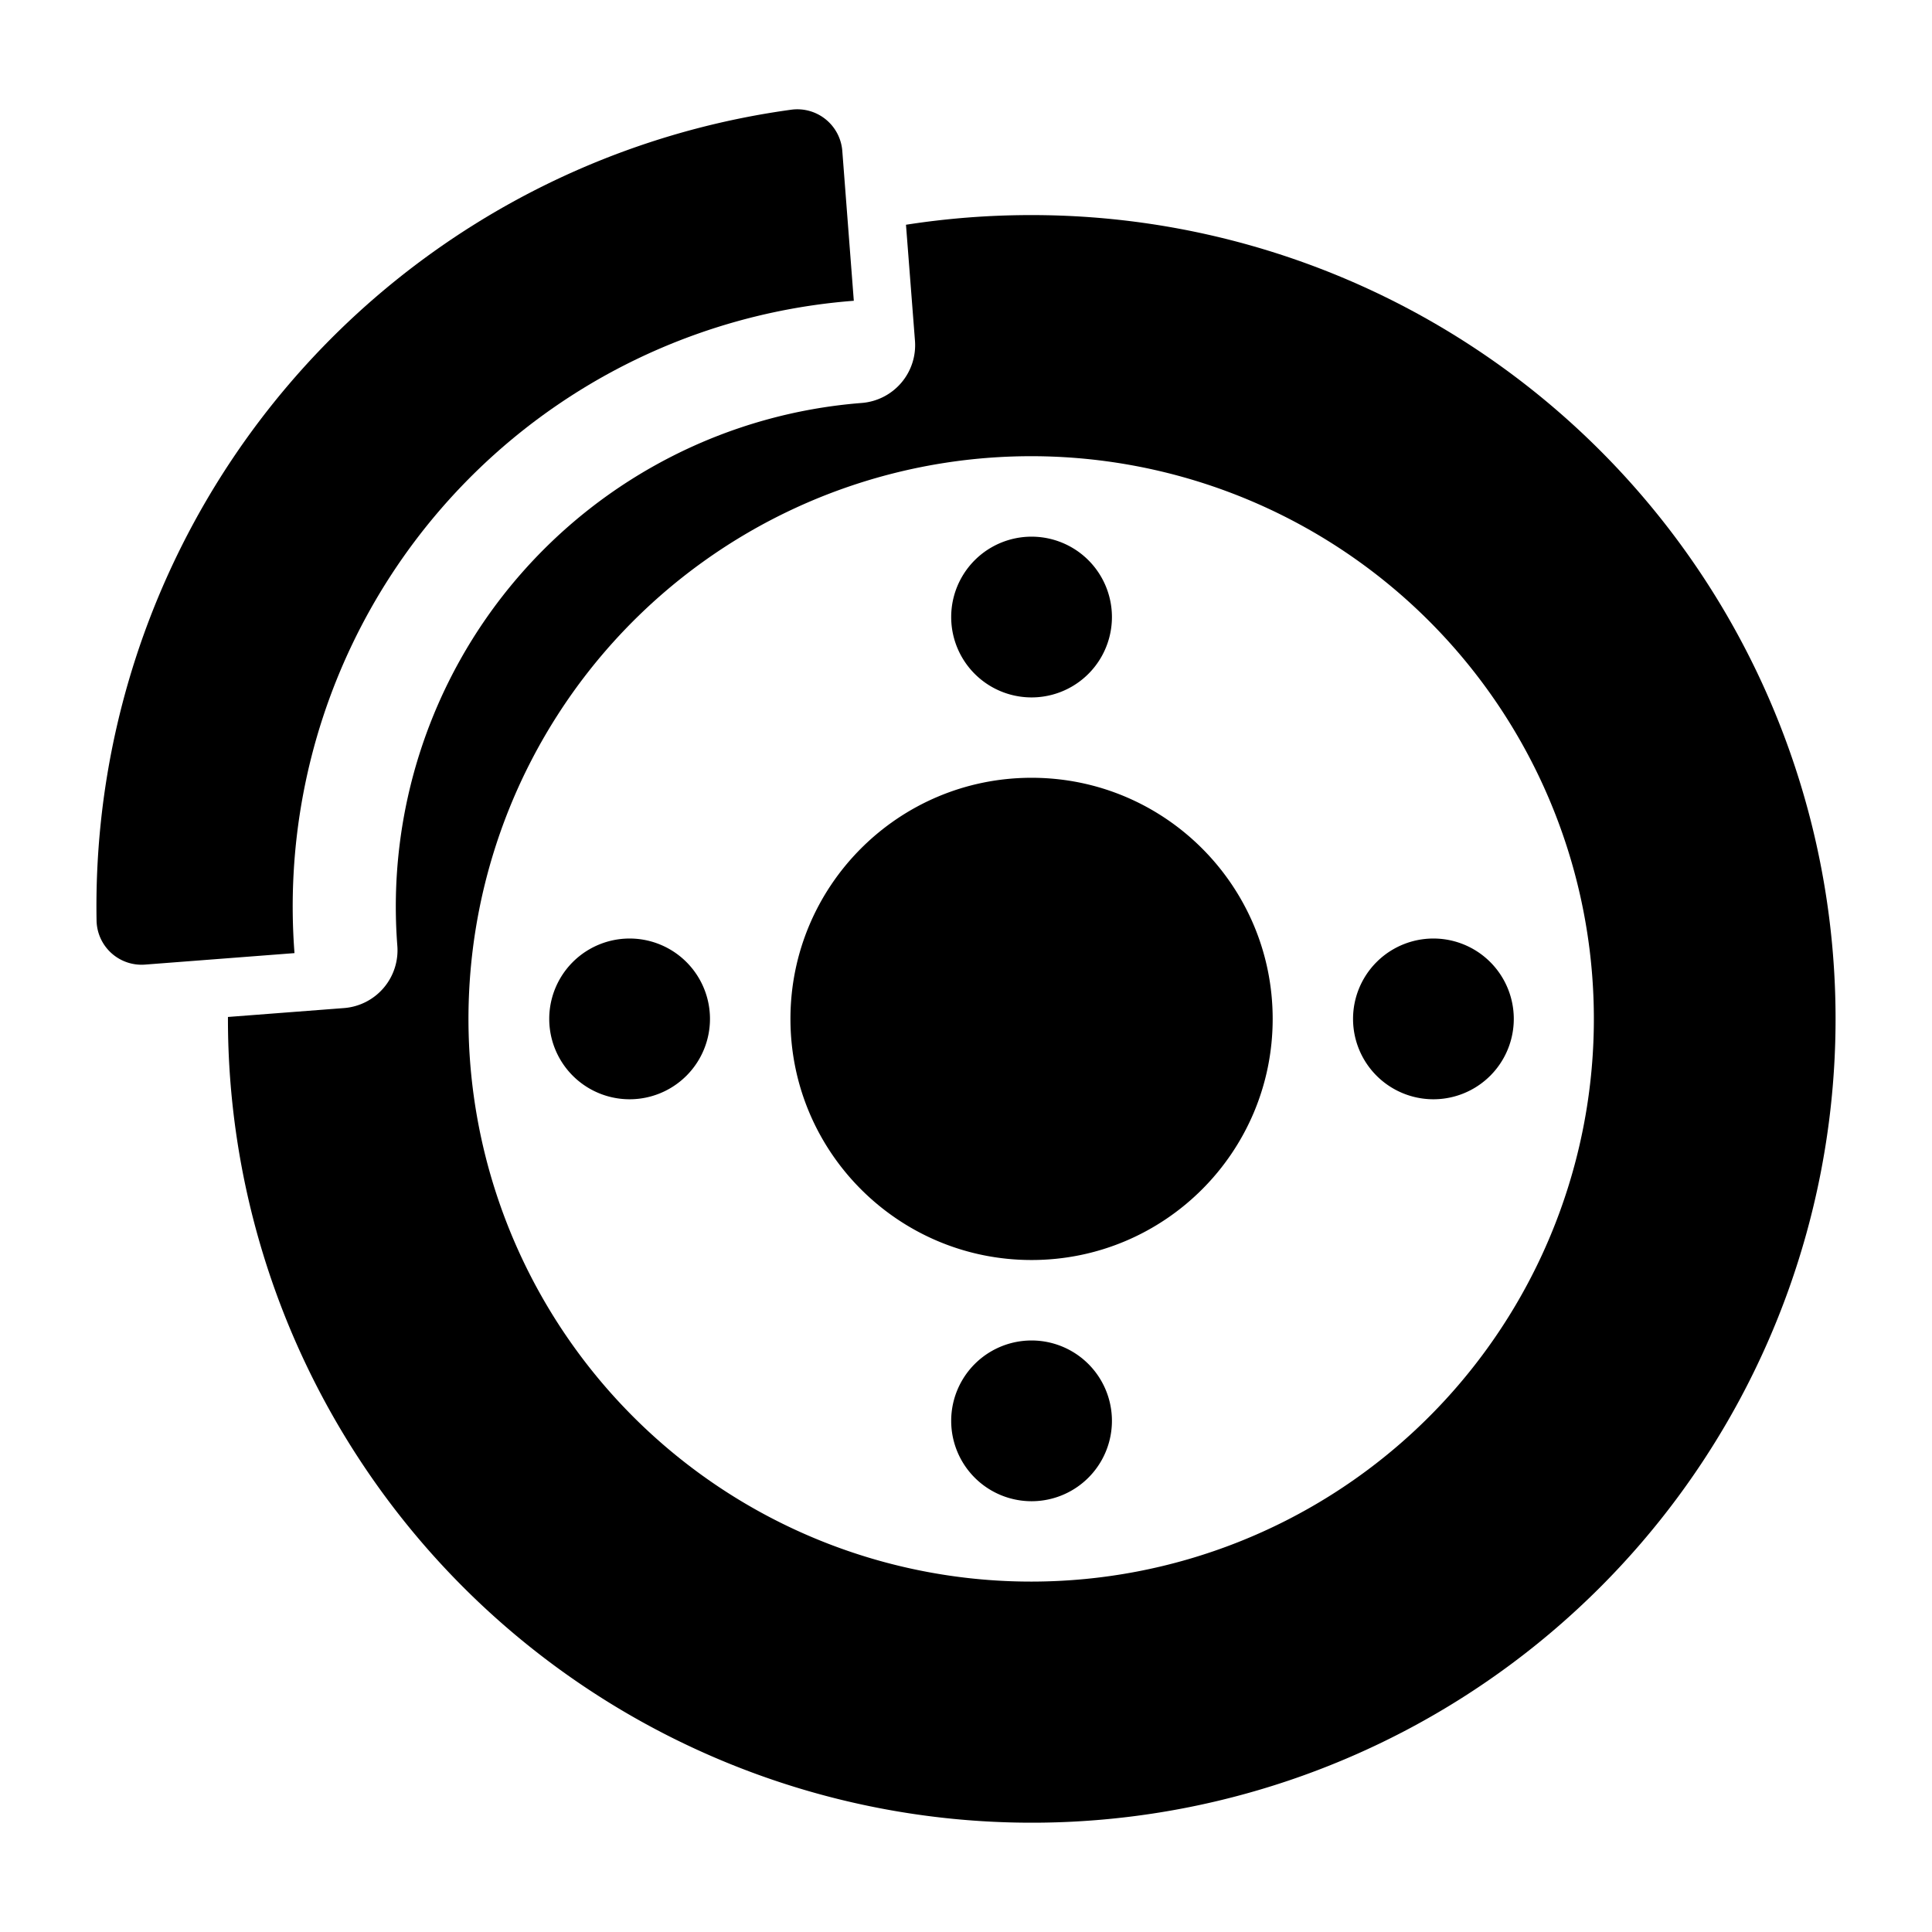
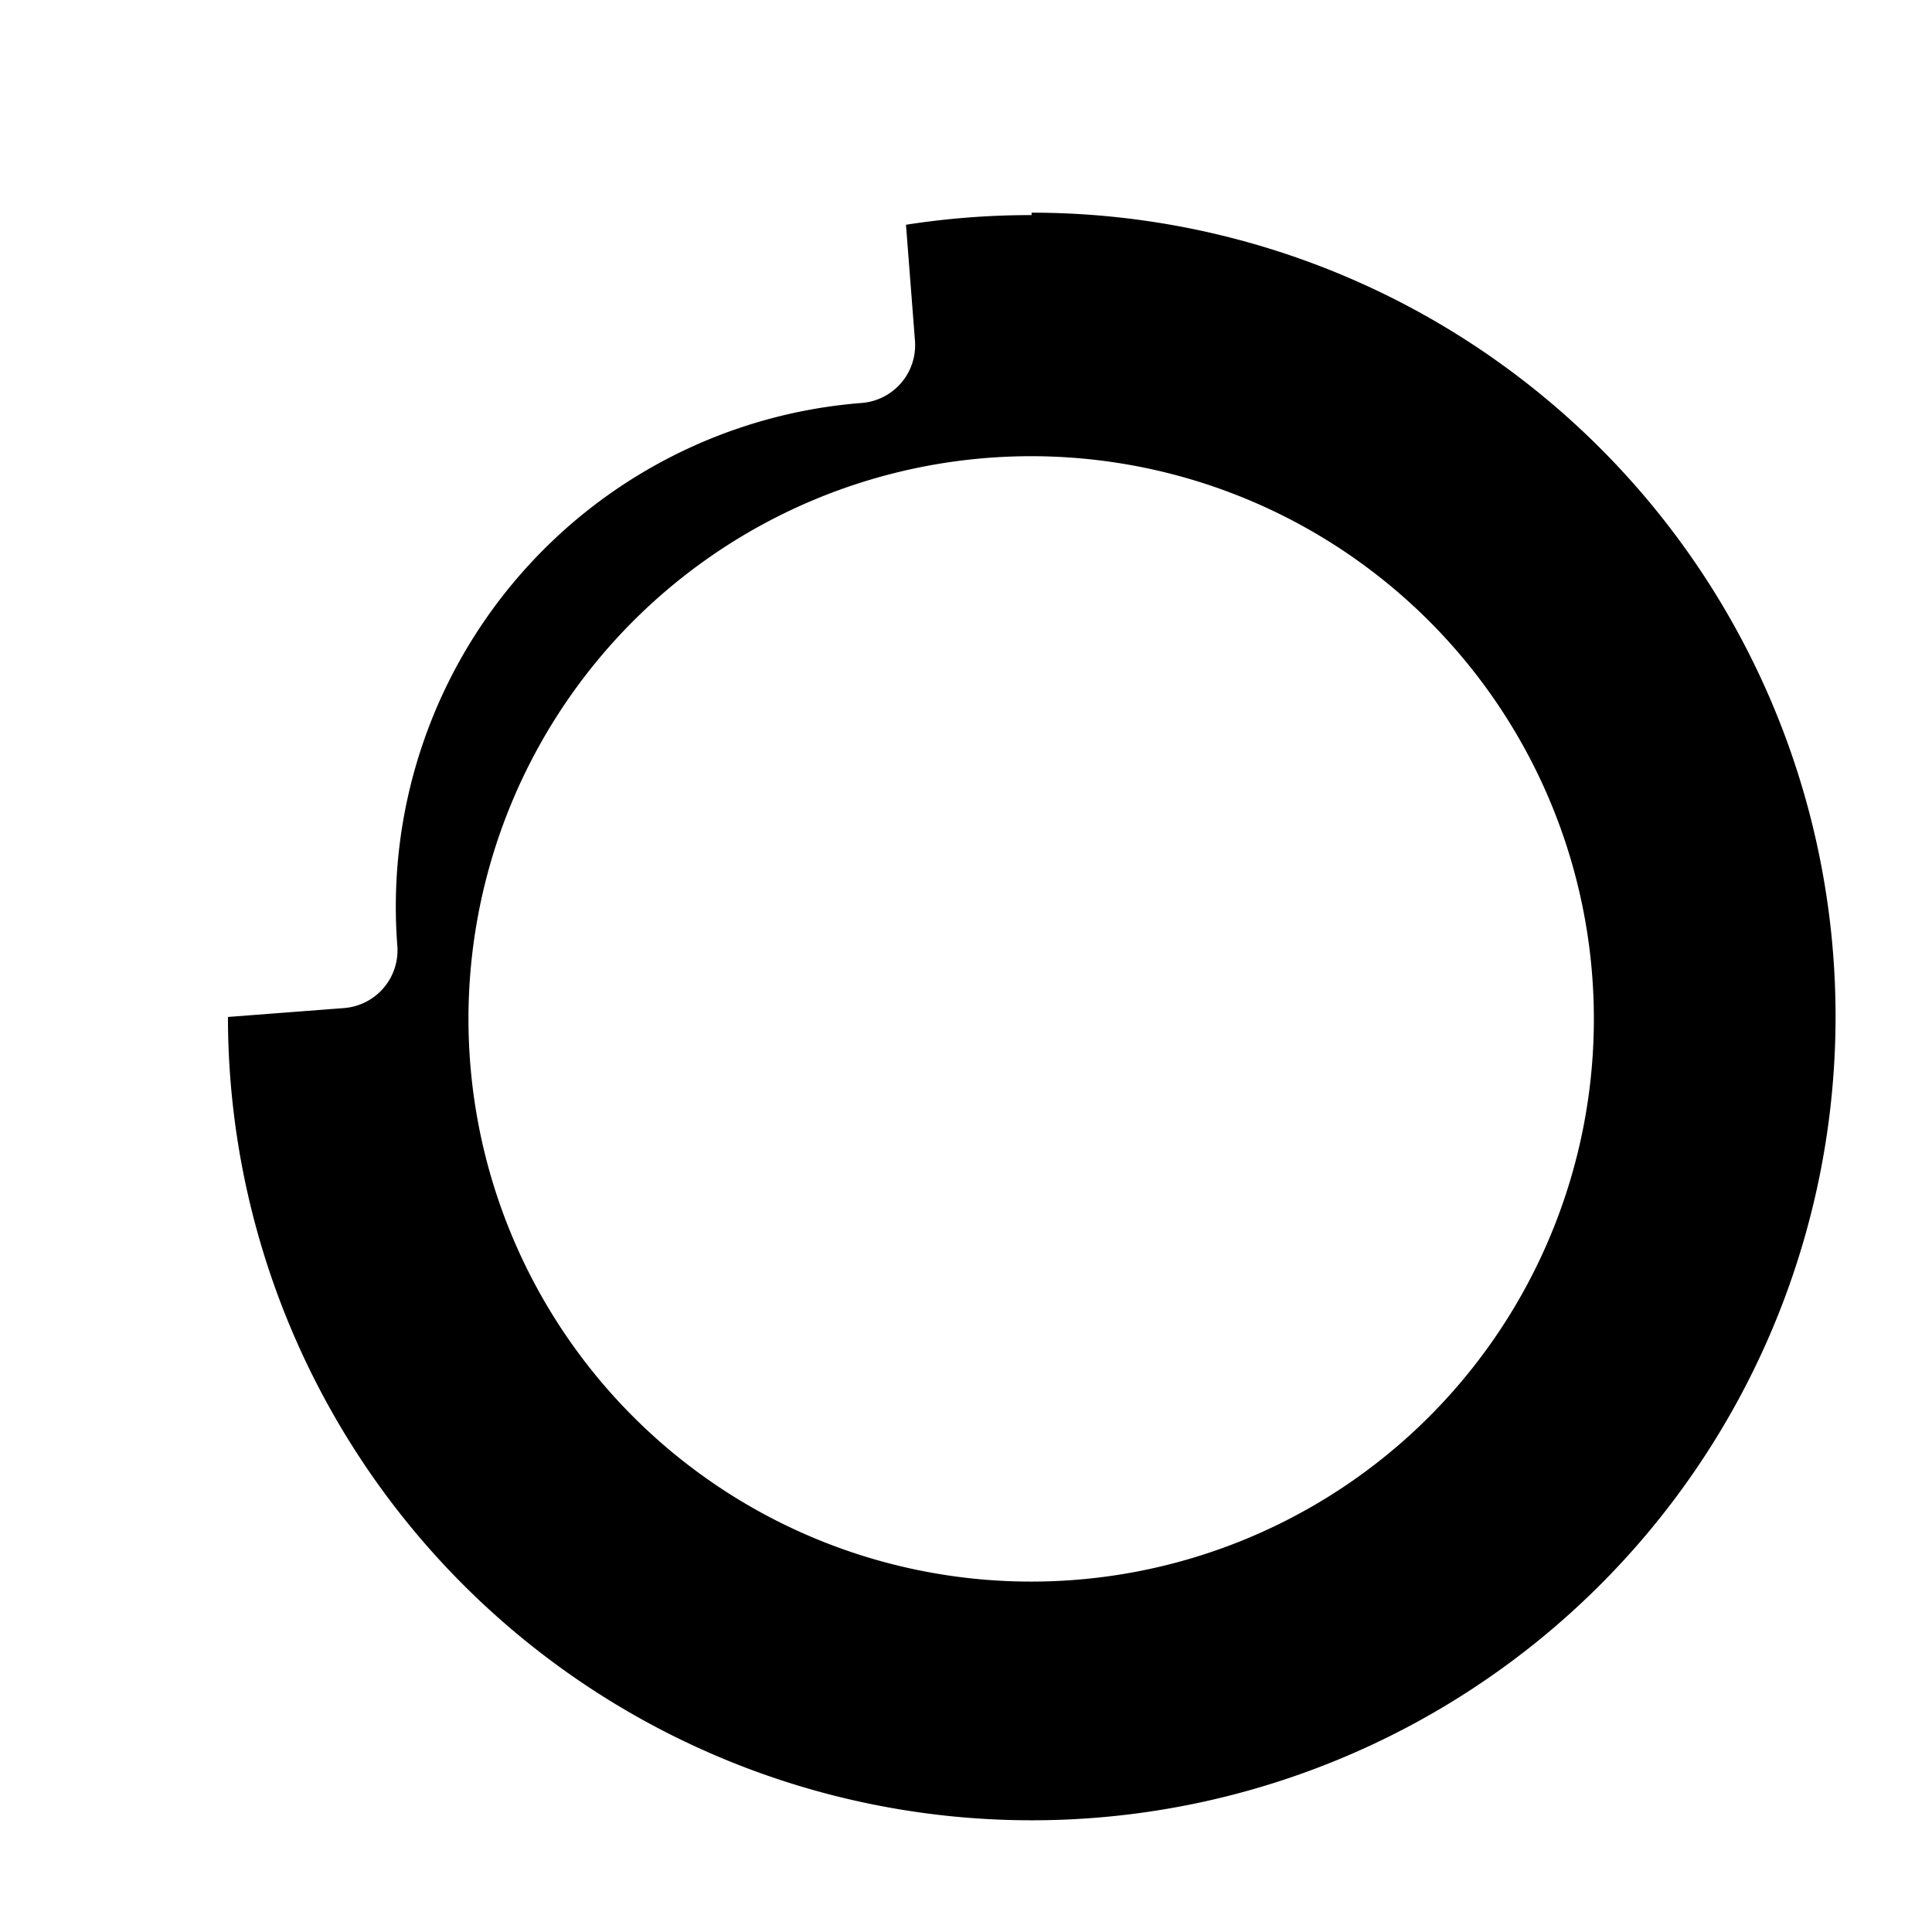
<svg xmlns="http://www.w3.org/2000/svg" width="200" height="200" fill="none" viewBox="0 0 200 200">
-   <path fill="#000" d="M106.787 22.266c-4.353-.004-8.7.33-13 1l.93 12a6.001 6.001 0 0 1-5.53 6.45 52.3 52.3 0 0 0-48.06 56.13 6 6 0 0 1-5.53 6.51l-12 .92v.25a83.206 83.206 0 0 0 51.406 76.842 83.207 83.207 0 0 0 90.667-18.078 83.21 83.21 0 0 0-58.883-142.024Zm0 141.46a58.248 58.248 0 0 1-57.176-69.59 58.25 58.25 0 1 1 57.176 69.59Z" />
-   <path fill="#000" d="M81.916 11.356a83.23 83.23 0 0 0-71.92 83.93 4.66 4.66 0 0 0 5 4.57l15.49-1.19a62.89 62.89 0 0 1 57.9-67.53l-1.19-15.49a4.67 4.67 0 0 0-5.28-4.29Zm24.871 119.08c13.785 0 24.96-11.175 24.96-24.96s-11.175-24.96-24.96-24.96c-13.786 0-24.96 11.175-24.96 24.96s11.174 24.96 24.96 24.96Zm0-58.24a8.32 8.32 0 1 0 0-16.64 8.32 8.32 0 0 0 0 16.64Zm0 83.21a8.32 8.32 0 1 0 0-16.64 8.32 8.32 0 0 0 0 16.64Zm41.6-41.61a8.32 8.32 0 1 0 0-16.64 8.32 8.32 0 0 0 0 16.64Zm-83.21 0a8.32 8.32 0 1 0 0-16.64 8.32 8.32 0 0 0 0 16.64Z" />
+   <path fill="#000" d="M106.787 22.266c-4.353-.004-8.7.33-13 1l.93 12a6.001 6.001 0 0 1-5.53 6.45 52.3 52.3 0 0 0-48.06 56.13 6 6 0 0 1-5.53 6.51l-12 .92a83.206 83.206 0 0 0 51.406 76.842 83.207 83.207 0 0 0 90.667-18.078 83.21 83.21 0 0 0-58.883-142.024Zm0 141.46a58.248 58.248 0 0 1-57.176-69.59 58.25 58.25 0 1 1 57.176 69.59Z" />
</svg>